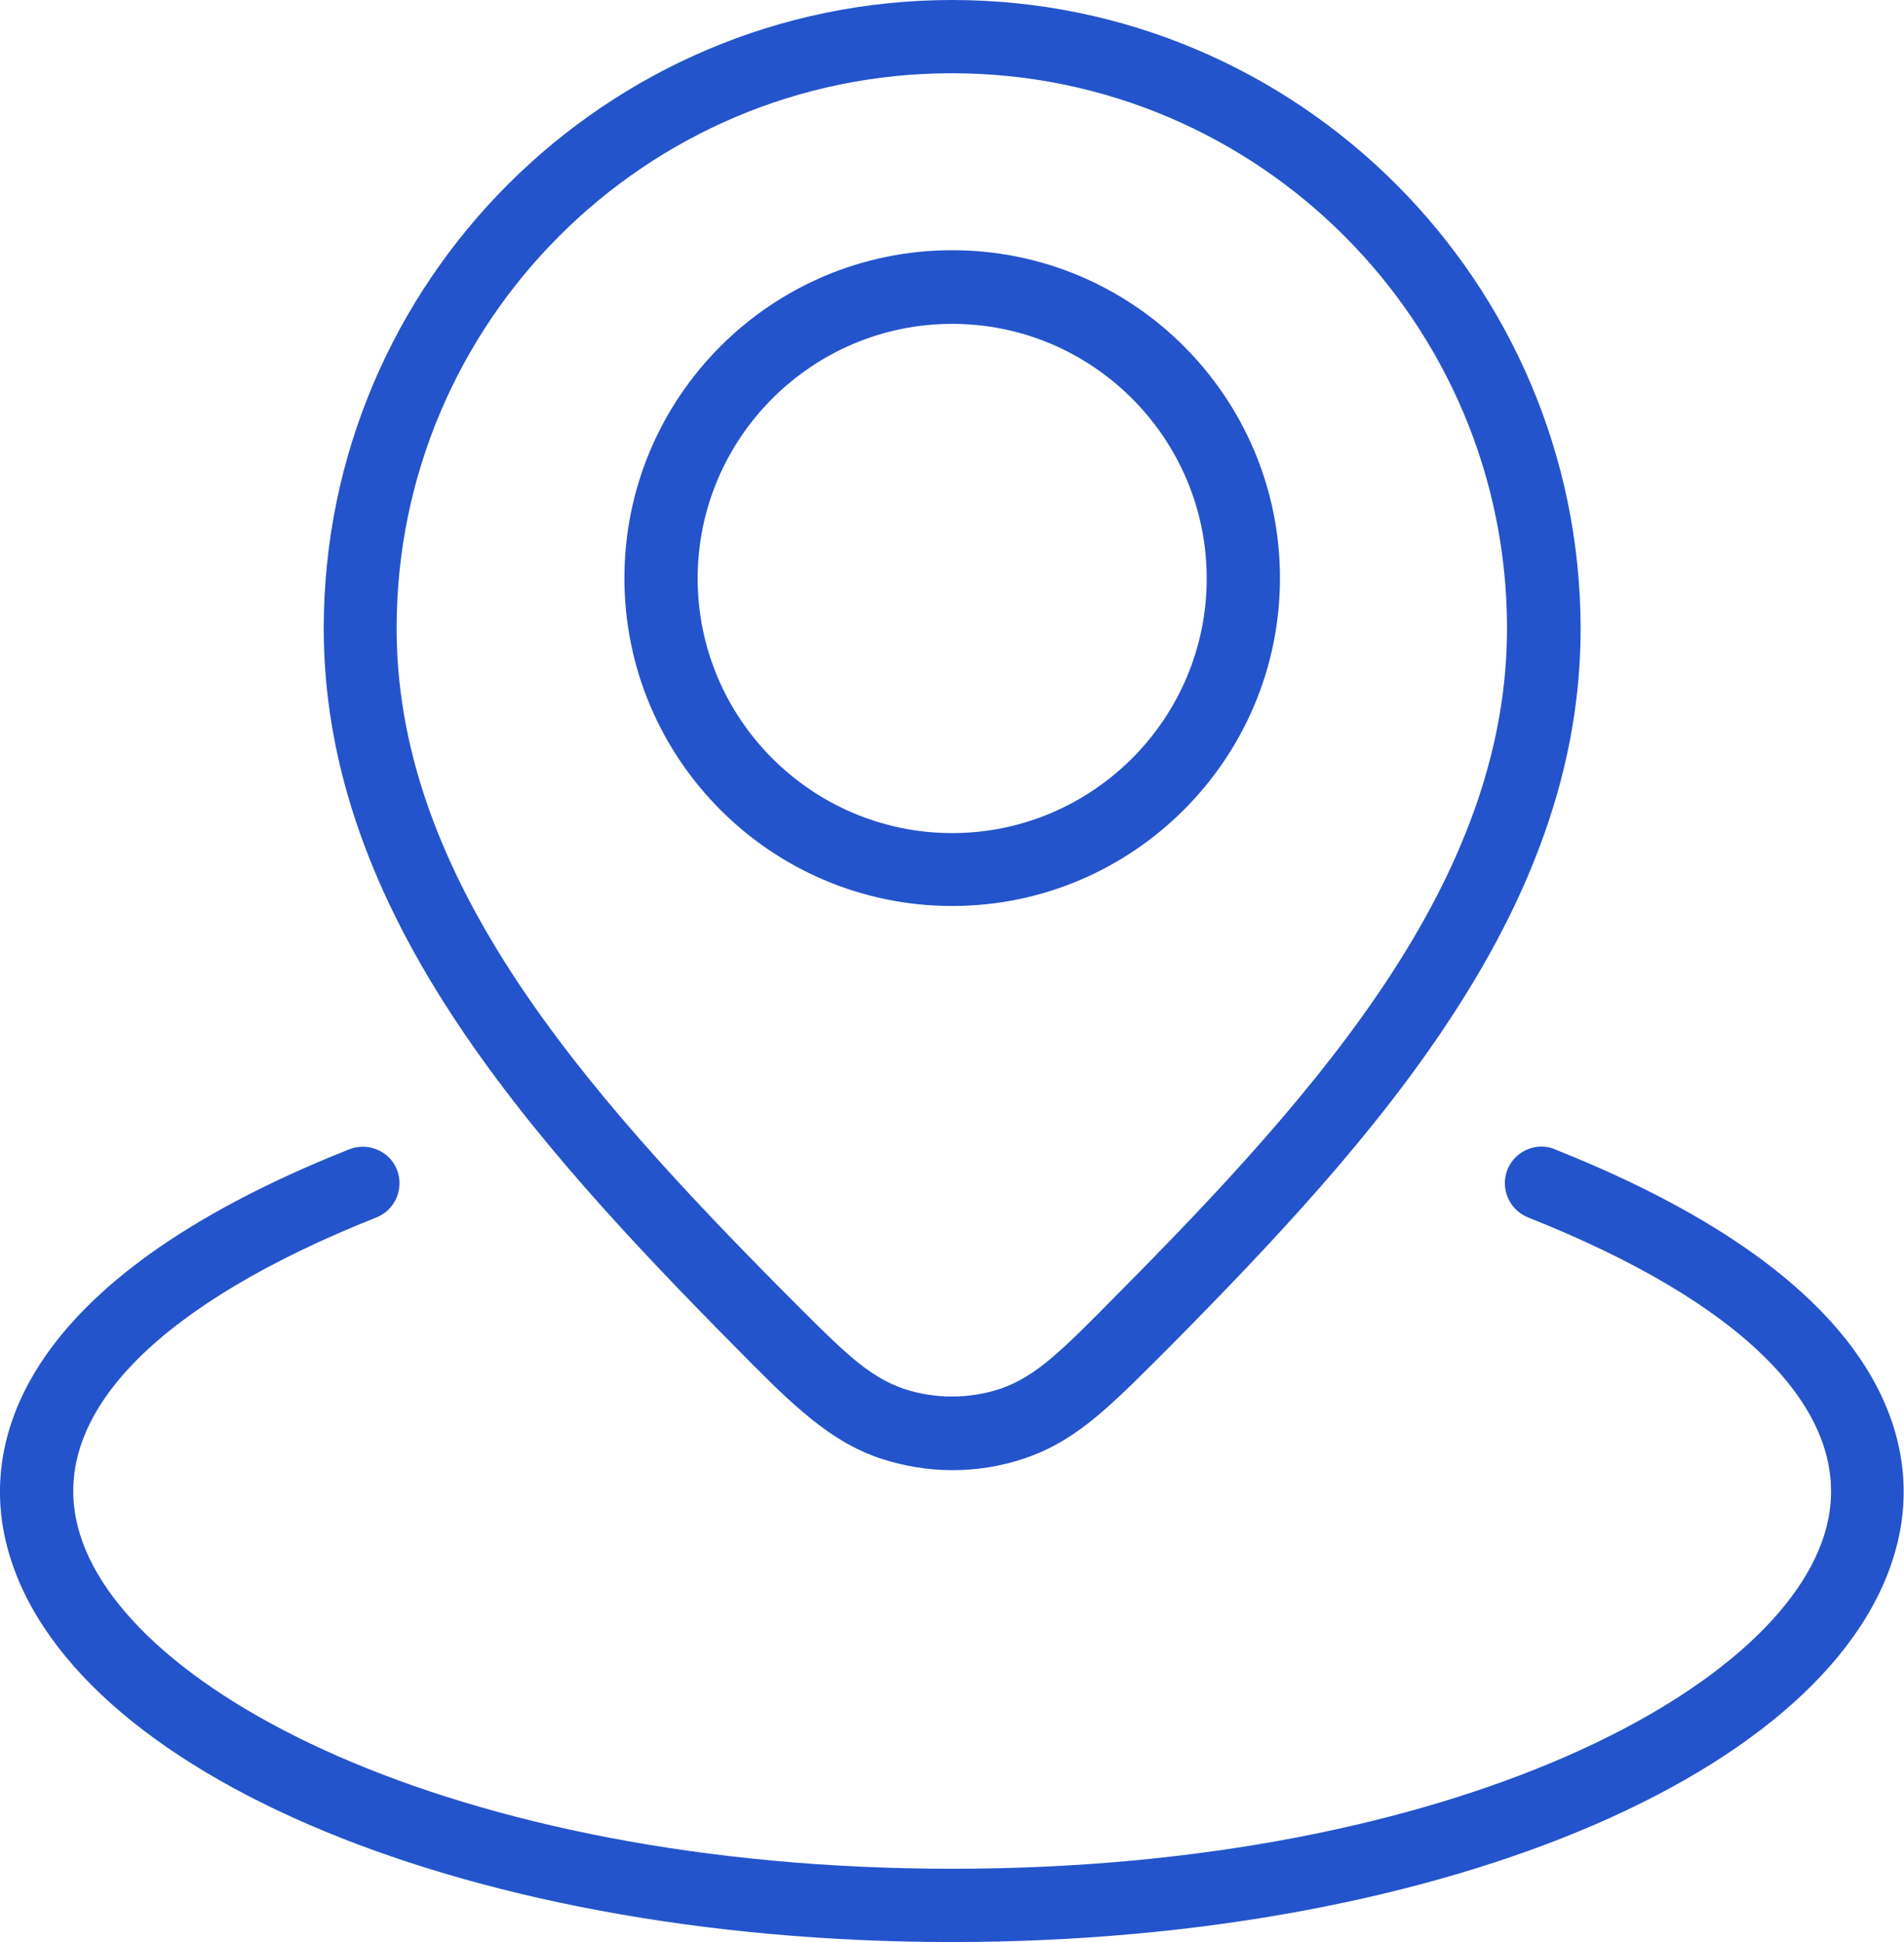
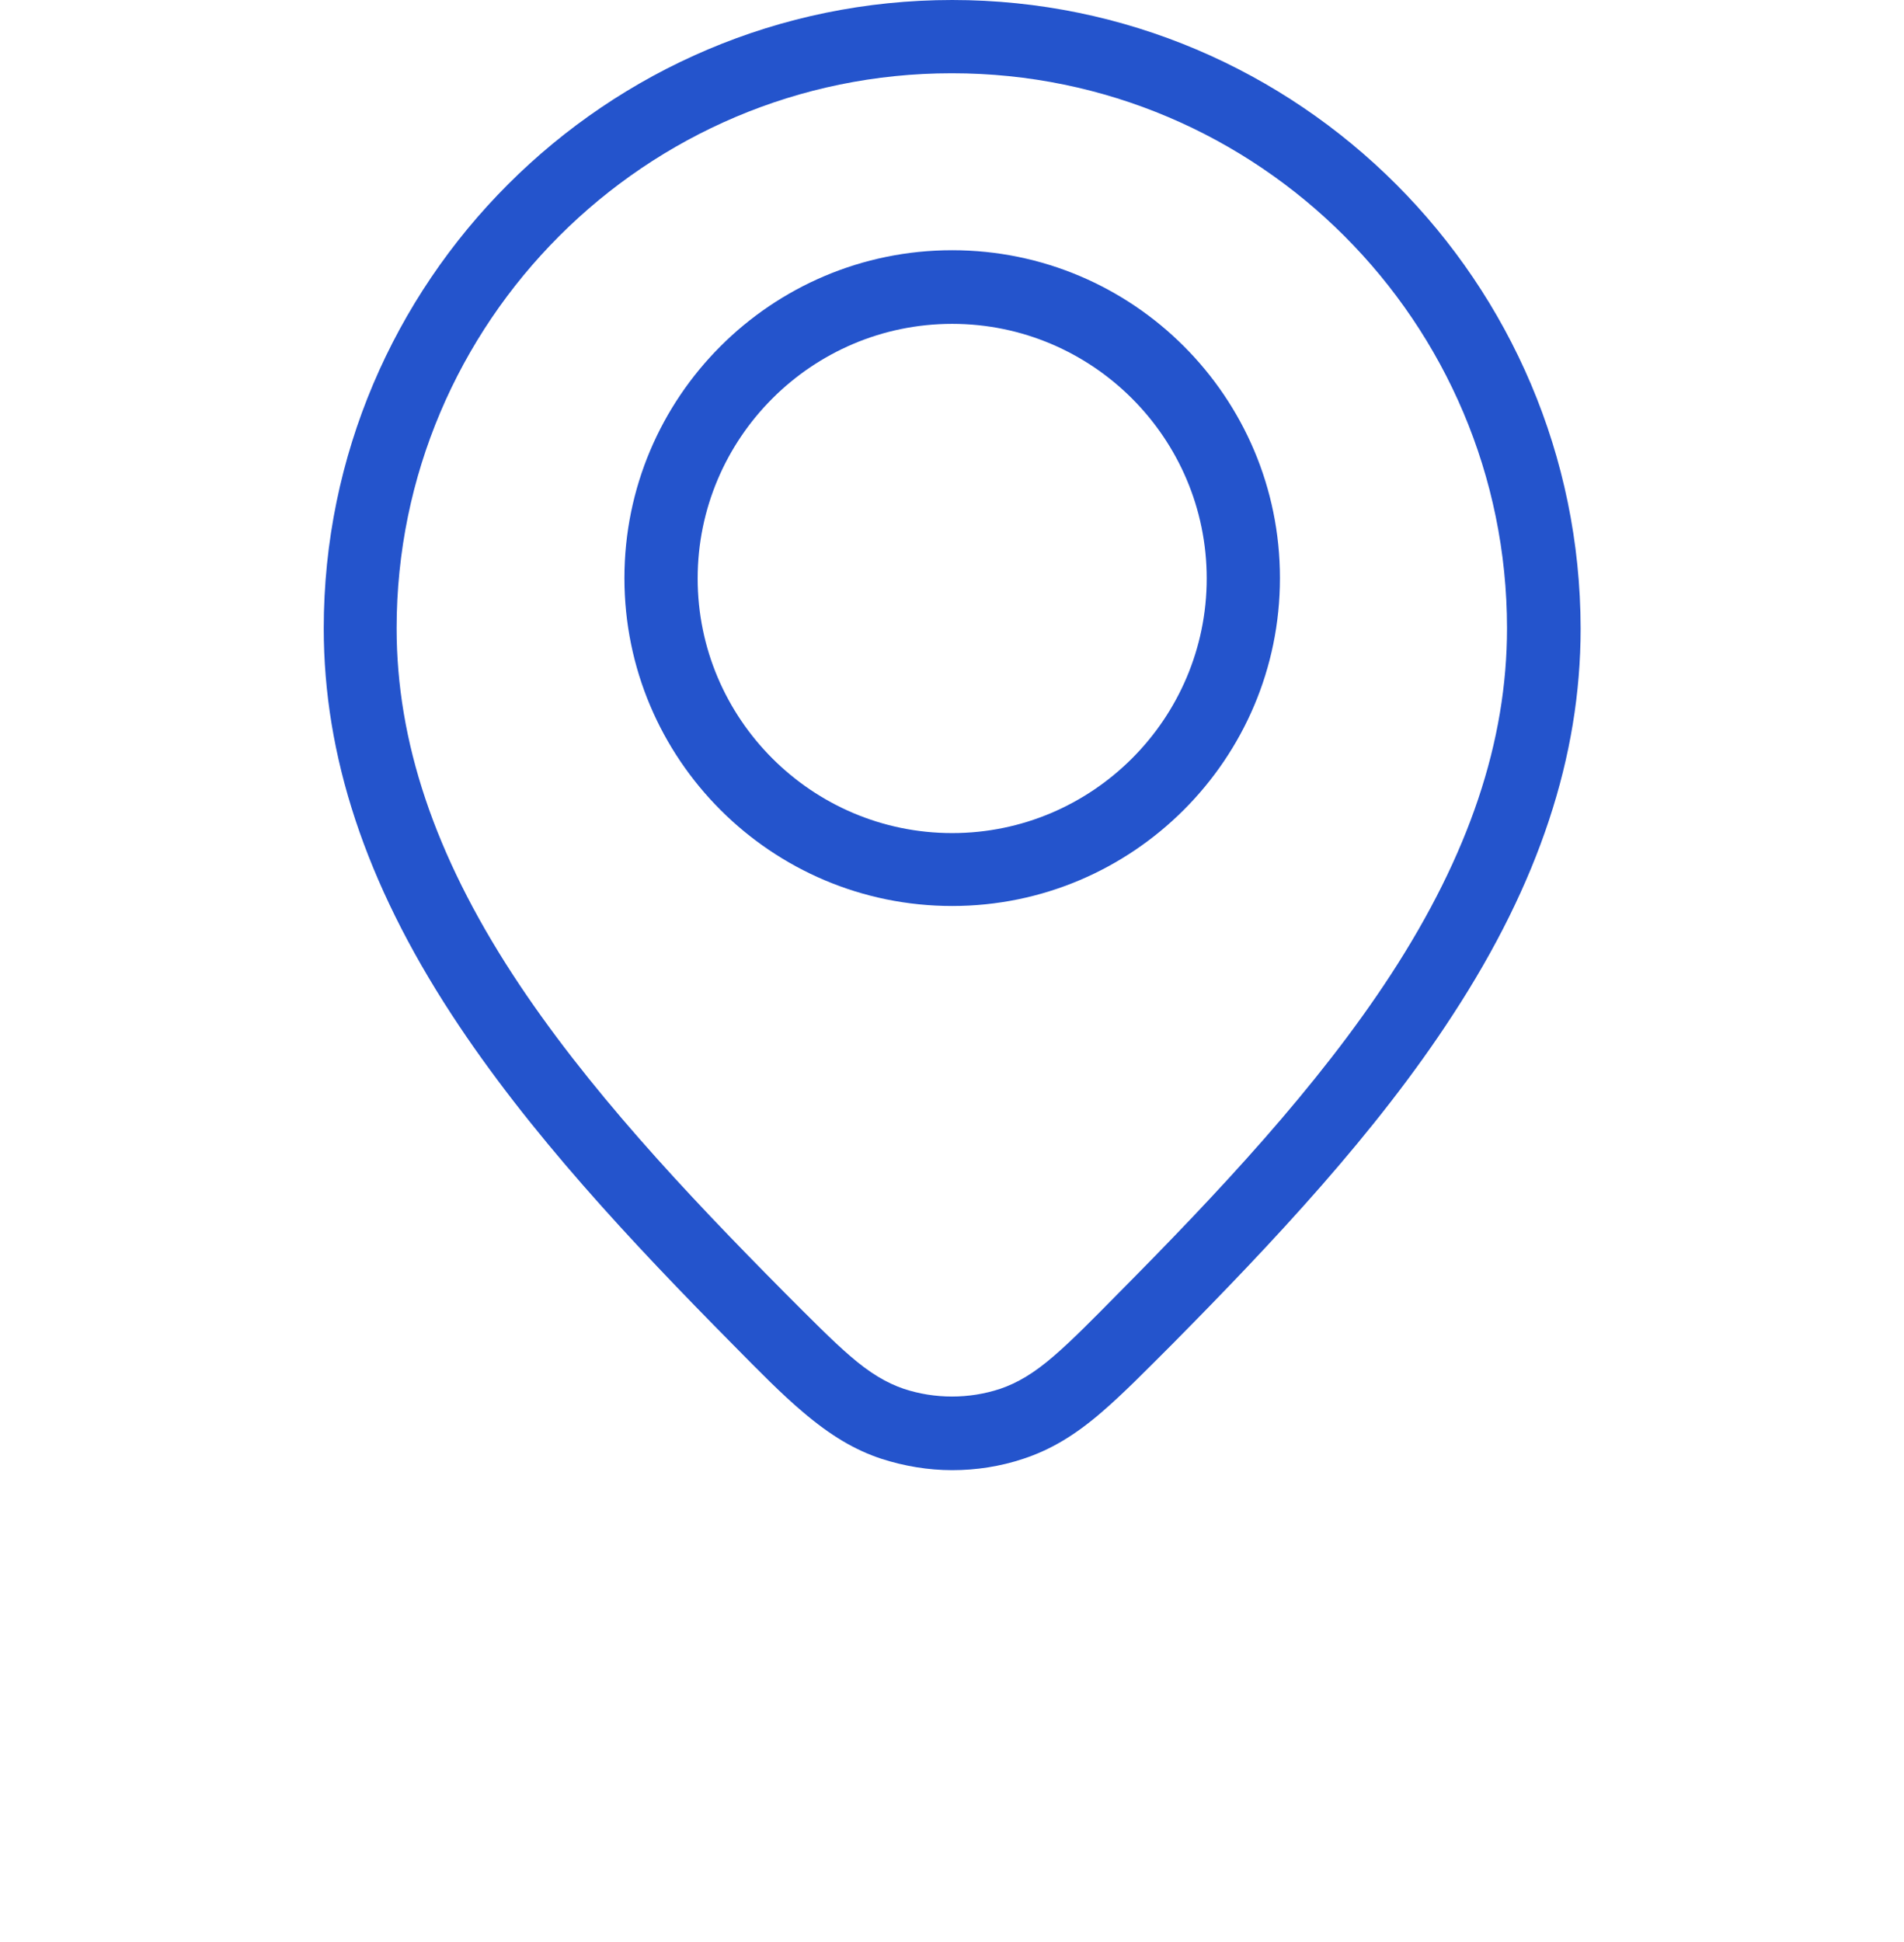
<svg xmlns="http://www.w3.org/2000/svg" id="Layer_2" data-name="Layer 2" viewBox="0 0 51.99 53.01">
  <defs>
    <style> .cls-1 { fill: #2454cc; stroke-width: 0px; } </style>
  </defs>
  <g id="Layer_3" data-name="Layer 3">
    <g>
      <path class="cls-1" d="m20.04,36.73c.7.71,1.31,1.33,1.88,1.81.75.64,1.42,1.04,2.15,1.28.62.2,1.28.31,1.93.31s1.31-.1,1.94-.31c.73-.24,1.4-.63,2.15-1.28.56-.48,1.2-1.13,1.92-1.85,2.74-2.77,5.57-5.77,7.66-8.99,2.35-3.6,3.49-7.05,3.49-10.54C43.15,7.7,35.46,0,26,0S8.84,7.7,8.84,17.15c0,3.49,1.14,6.94,3.49,10.54,2.1,3.22,4.92,6.22,7.7,9.03ZM26,2c8.36,0,15.15,6.8,15.15,15.15,0,3.09-1.04,6.18-3.17,9.45-2,3.07-4.74,5.98-7.45,8.71-.67.68-1.25,1.27-1.75,1.7-.54.47-1,.74-1.47.9-.85.28-1.78.28-2.63,0-.47-.16-.93-.43-1.47-.9-.5-.43-1.08-1.02-1.8-1.74-2.67-2.69-5.41-5.6-7.41-8.67-2.13-3.27-3.17-6.36-3.17-9.45,0-8.36,6.8-15.15,15.15-15.15Z" />
      <path class="cls-1" d="m26,24.73c4.93,0,8.95-4.01,8.95-8.95s-4.01-8.95-8.95-8.95-8.95,4.01-8.95,8.95,4.01,8.95,8.95,8.95Zm0-15.89c3.83,0,6.95,3.12,6.95,6.95s-3.12,6.95-6.95,6.95-6.95-3.12-6.95-6.95,3.12-6.95,6.95-6.95Z" />
-       <path class="cls-1" d="m42.46,31.37c-.51-.21-1.1.05-1.3.56-.2.51.05,1.09.56,1.3,5.86,2.32,8.77,5.24,8.21,8.2-.88,4.61-10.28,9.58-23.93,9.58S2.95,46.03,2.07,41.43c-.57-2.96,2.35-5.87,8.21-8.2.51-.2.76-.79.56-1.3-.2-.51-.79-.76-1.3-.56C.29,35.04-.34,39.48.1,41.8c1.22,6.39,12.35,11.21,25.89,11.21s24.67-4.82,25.89-11.21c.44-2.32-.19-6.76-9.43-10.43Z" />
    </g>
  </g>
</svg>